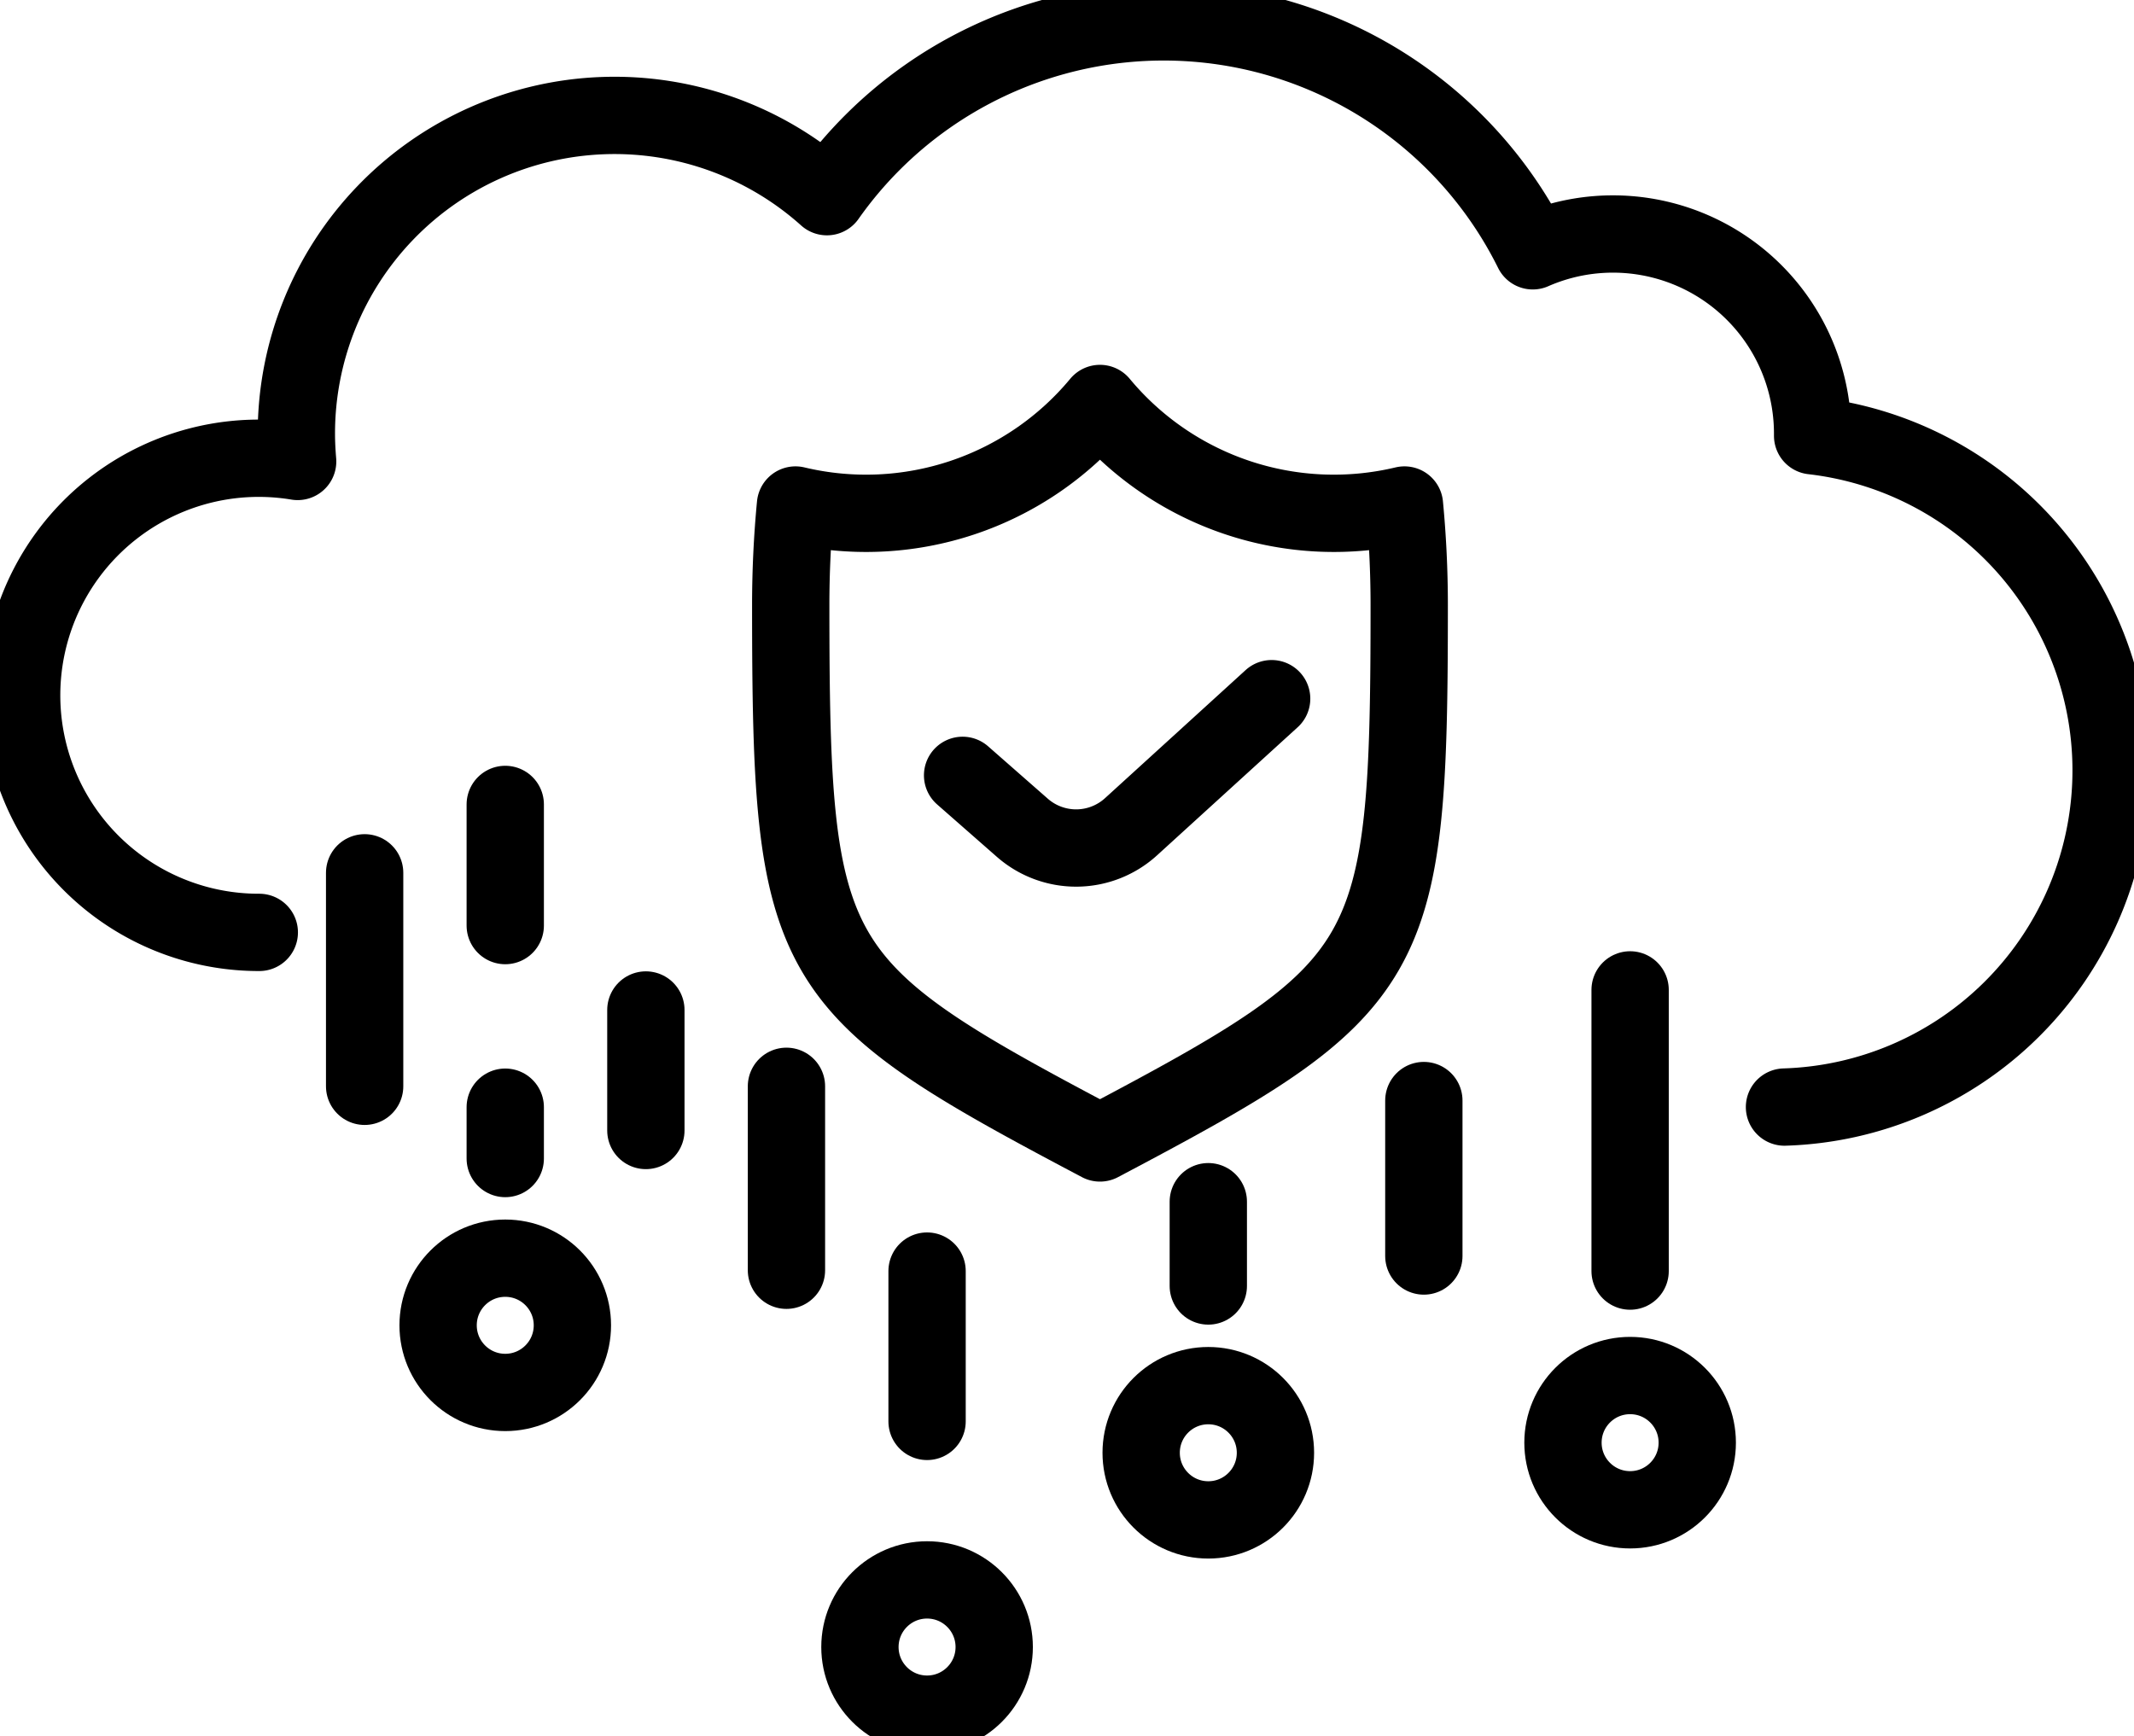
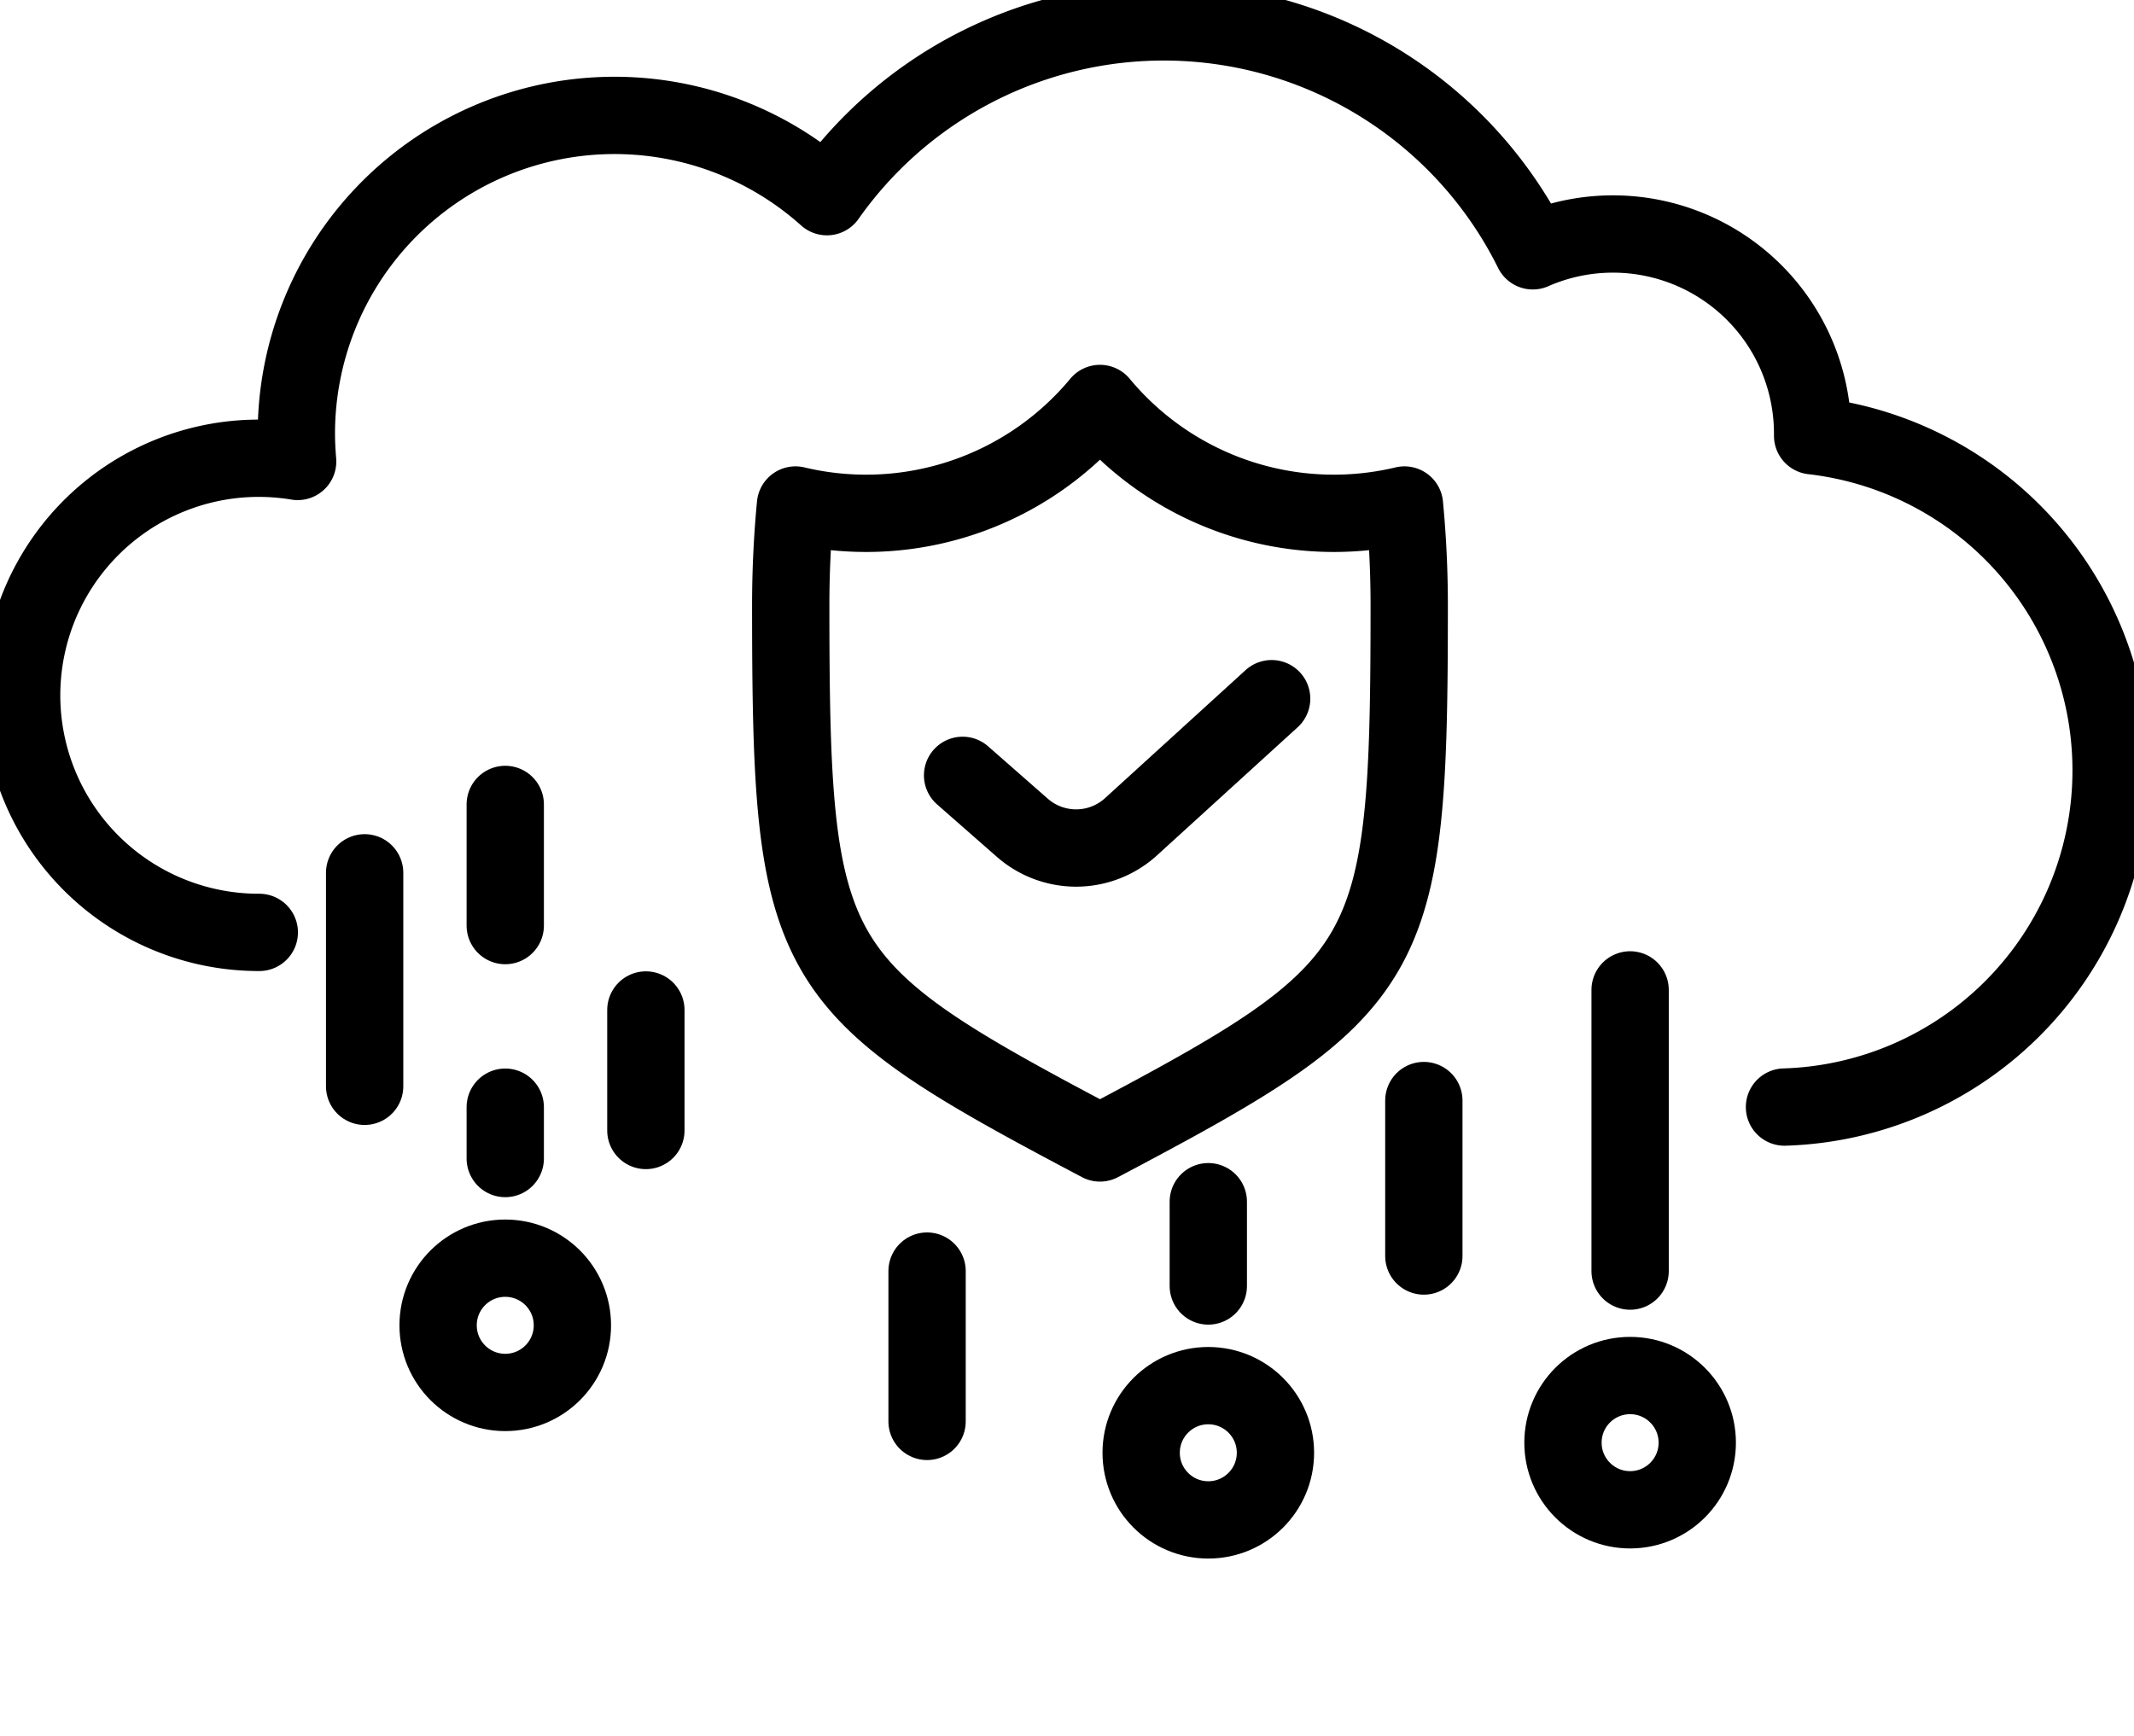
<svg xmlns="http://www.w3.org/2000/svg" id="Group_18310" data-name="Group 18310" width="71.768" height="58.393" viewBox="0 0 71.768 58.393">
  <defs>
    <clipPath id="clip-path">
      <rect id="Rectangle_9964" data-name="Rectangle 9964" width="71.768" height="58.392" fill="none" stroke="#000" stroke-width="2.6" />
    </clipPath>
  </defs>
  <g id="Group_18308" data-name="Group 18308" transform="translate(0 0)" clip-path="url(#clip-path)">
    <path id="Path_81444" data-name="Path 81444" d="M48.376,37.695l2.009,1.763a2.742,2.742,0,0,0,3.655-.034l4.729-4.308" transform="translate(-16.003 -11.616)" fill="none" stroke="#000" stroke-linecap="round" stroke-linejoin="round" stroke-width="2.6" />
    <path id="Path_81445" data-name="Path 81445" d="M50.14,45.152c9.926-5.242,10.4-5.956,10.4-18.086,0-1.15-.055-2.277-.16-3.371A10.221,10.221,0,0,1,50.14,20.28,10.221,10.221,0,0,1,39.9,23.695c-.105,1.095-.16,2.222-.16,3.371C39.743,39.2,40.214,39.91,50.14,45.152Z" transform="translate(-13.147 -6.709)" fill="none" stroke="#000" stroke-linecap="round" stroke-linejoin="round" stroke-width="2.6" />
    <path id="Path_81446" data-name="Path 81446" d="M9.084,31.725h-.01a7.974,7.974,0,1,1,1.3-15.84c-.026-.309-.043-.62-.043-.935A10.7,10.7,0,0,1,28.174,6.979,13.852,13.852,0,0,1,51.912,8.8a6.715,6.715,0,0,1,9.412,6.15c0,.023,0,.047,0,.071A11.329,11.329,0,0,1,60.378,37.6" transform="translate(-0.364 -0.364)" fill="none" stroke="#000" stroke-linecap="round" stroke-linejoin="round" stroke-width="2.6" />
    <circle id="Ellipse_759" data-name="Ellipse 759" cx="2.258" cy="2.258" r="2.258" transform="translate(14.734 42.319)" fill="none" stroke="#000" stroke-linecap="round" stroke-linejoin="round" stroke-width="2.6" />
-     <circle id="Ellipse_760" data-name="Ellipse 760" cx="2.258" cy="2.258" r="2.258" transform="translate(28.92 53.14)" fill="none" stroke="#000" stroke-linecap="round" stroke-linejoin="round" stroke-width="2.6" />
    <circle id="Ellipse_761" data-name="Ellipse 761" cx="2.258" cy="2.258" r="2.258" transform="translate(38.378 46.606)" fill="none" stroke="#000" stroke-linecap="round" stroke-linejoin="round" stroke-width="2.6" />
    <circle id="Ellipse_762" data-name="Ellipse 762" cx="2.258" cy="2.258" r="2.258" transform="translate(52.564 46.266)" fill="none" stroke="#000" stroke-linecap="round" stroke-linejoin="round" stroke-width="2.6" />
    <line id="Line_2607" data-name="Line 2607" y2="7.181" transform="translate(12.263 29.357)" fill="none" stroke="#000" stroke-linecap="round" stroke-linejoin="round" stroke-width="2.6" />
    <line id="Line_2608" data-name="Line 2608" y2="4.075" transform="translate(16.992 27.057)" fill="none" stroke="#000" stroke-linecap="round" stroke-linejoin="round" stroke-width="2.6" />
    <line id="Line_2609" data-name="Line 2609" y2="1.727" transform="translate(16.992 37.24)" fill="none" stroke="#000" stroke-linecap="round" stroke-linejoin="round" stroke-width="2.6" />
    <line id="Line_2610" data-name="Line 2610" y1="4.053" transform="translate(21.721 33.971)" fill="none" stroke="#000" stroke-linecap="round" stroke-linejoin="round" stroke-width="2.6" />
-     <line id="Line_2611" data-name="Line 2611" y1="6.187" transform="translate(26.449 36.538)" fill="none" stroke="#000" stroke-linecap="round" stroke-linejoin="round" stroke-width="2.6" />
    <line id="Line_2612" data-name="Line 2612" y2="5.056" transform="translate(31.178 42.753)" fill="none" stroke="#000" stroke-linecap="round" stroke-linejoin="round" stroke-width="2.6" />
    <line id="Line_2613" data-name="Line 2613" y2="2.835" transform="translate(40.636 40.419)" fill="none" stroke="#000" stroke-linecap="round" stroke-linejoin="round" stroke-width="2.6" />
    <line id="Line_2614" data-name="Line 2614" y2="5.229" transform="translate(47.885 37.017)" fill="none" stroke="#000" stroke-linecap="round" stroke-linejoin="round" stroke-width="2.6" />
    <line id="Line_2615" data-name="Line 2615" y2="9.458" transform="translate(54.822 33.295)" fill="none" stroke="#000" stroke-linecap="round" stroke-linejoin="round" stroke-width="2.6" />
  </g>
</svg>